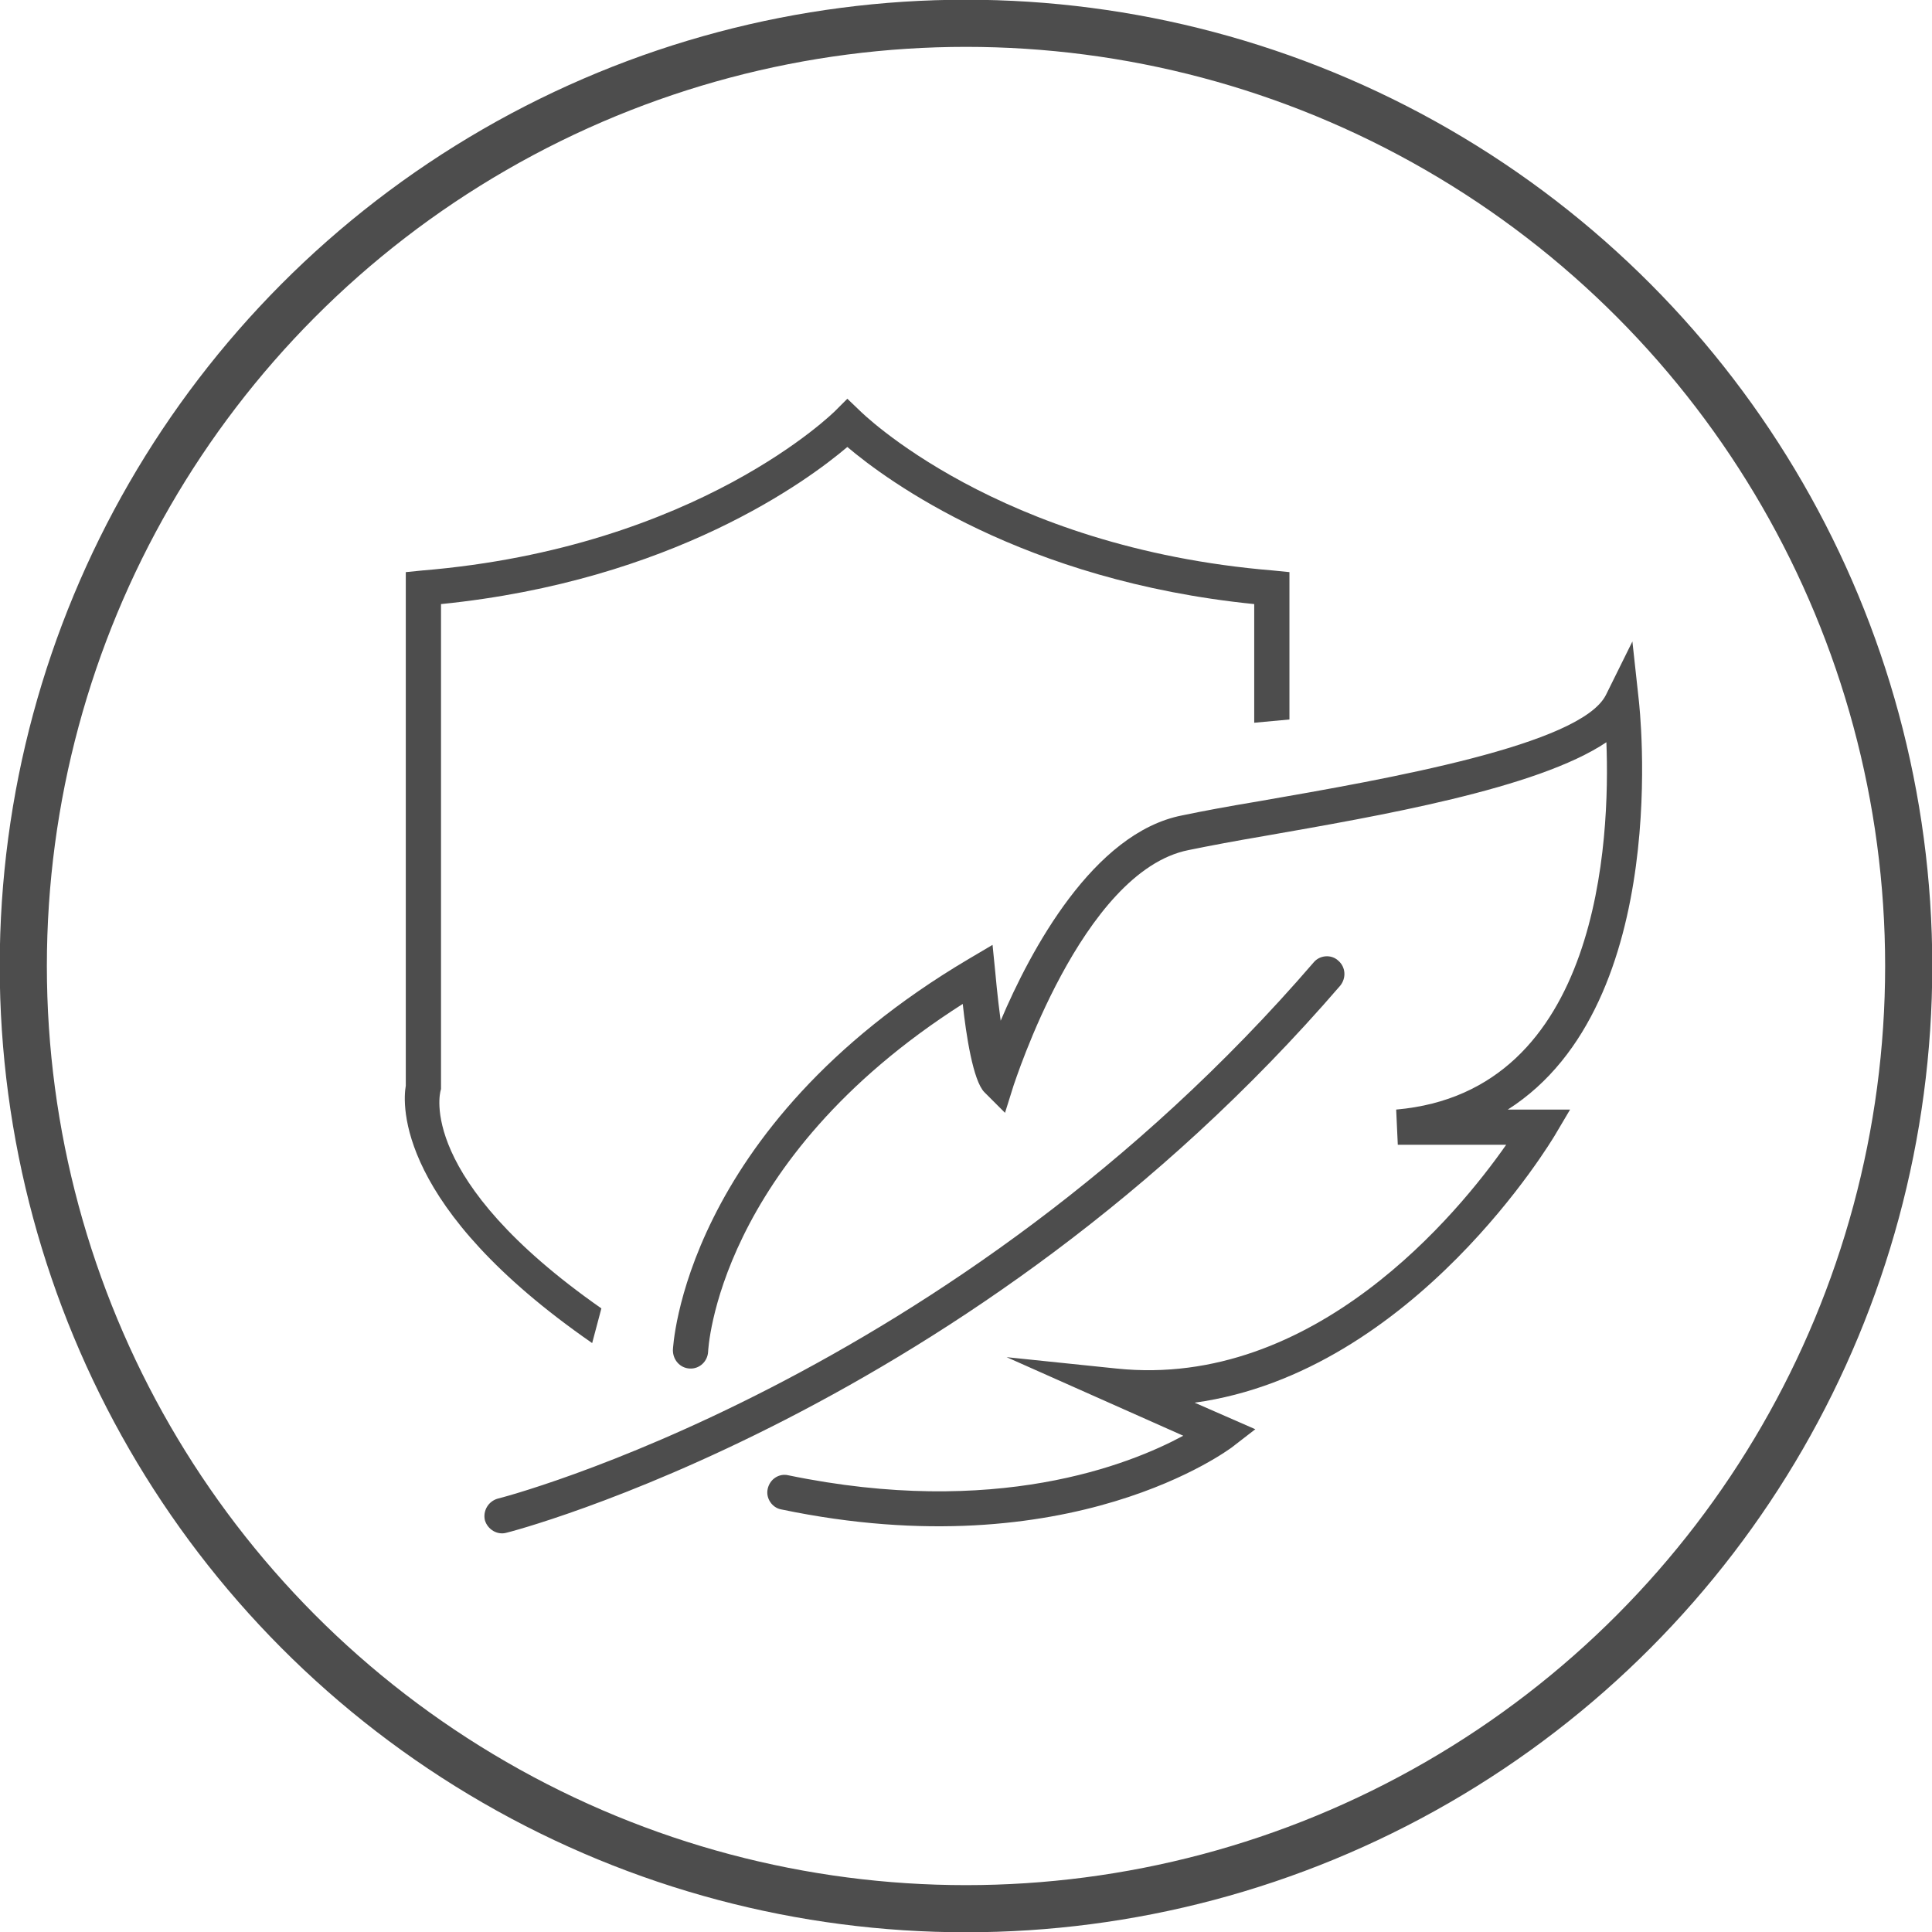
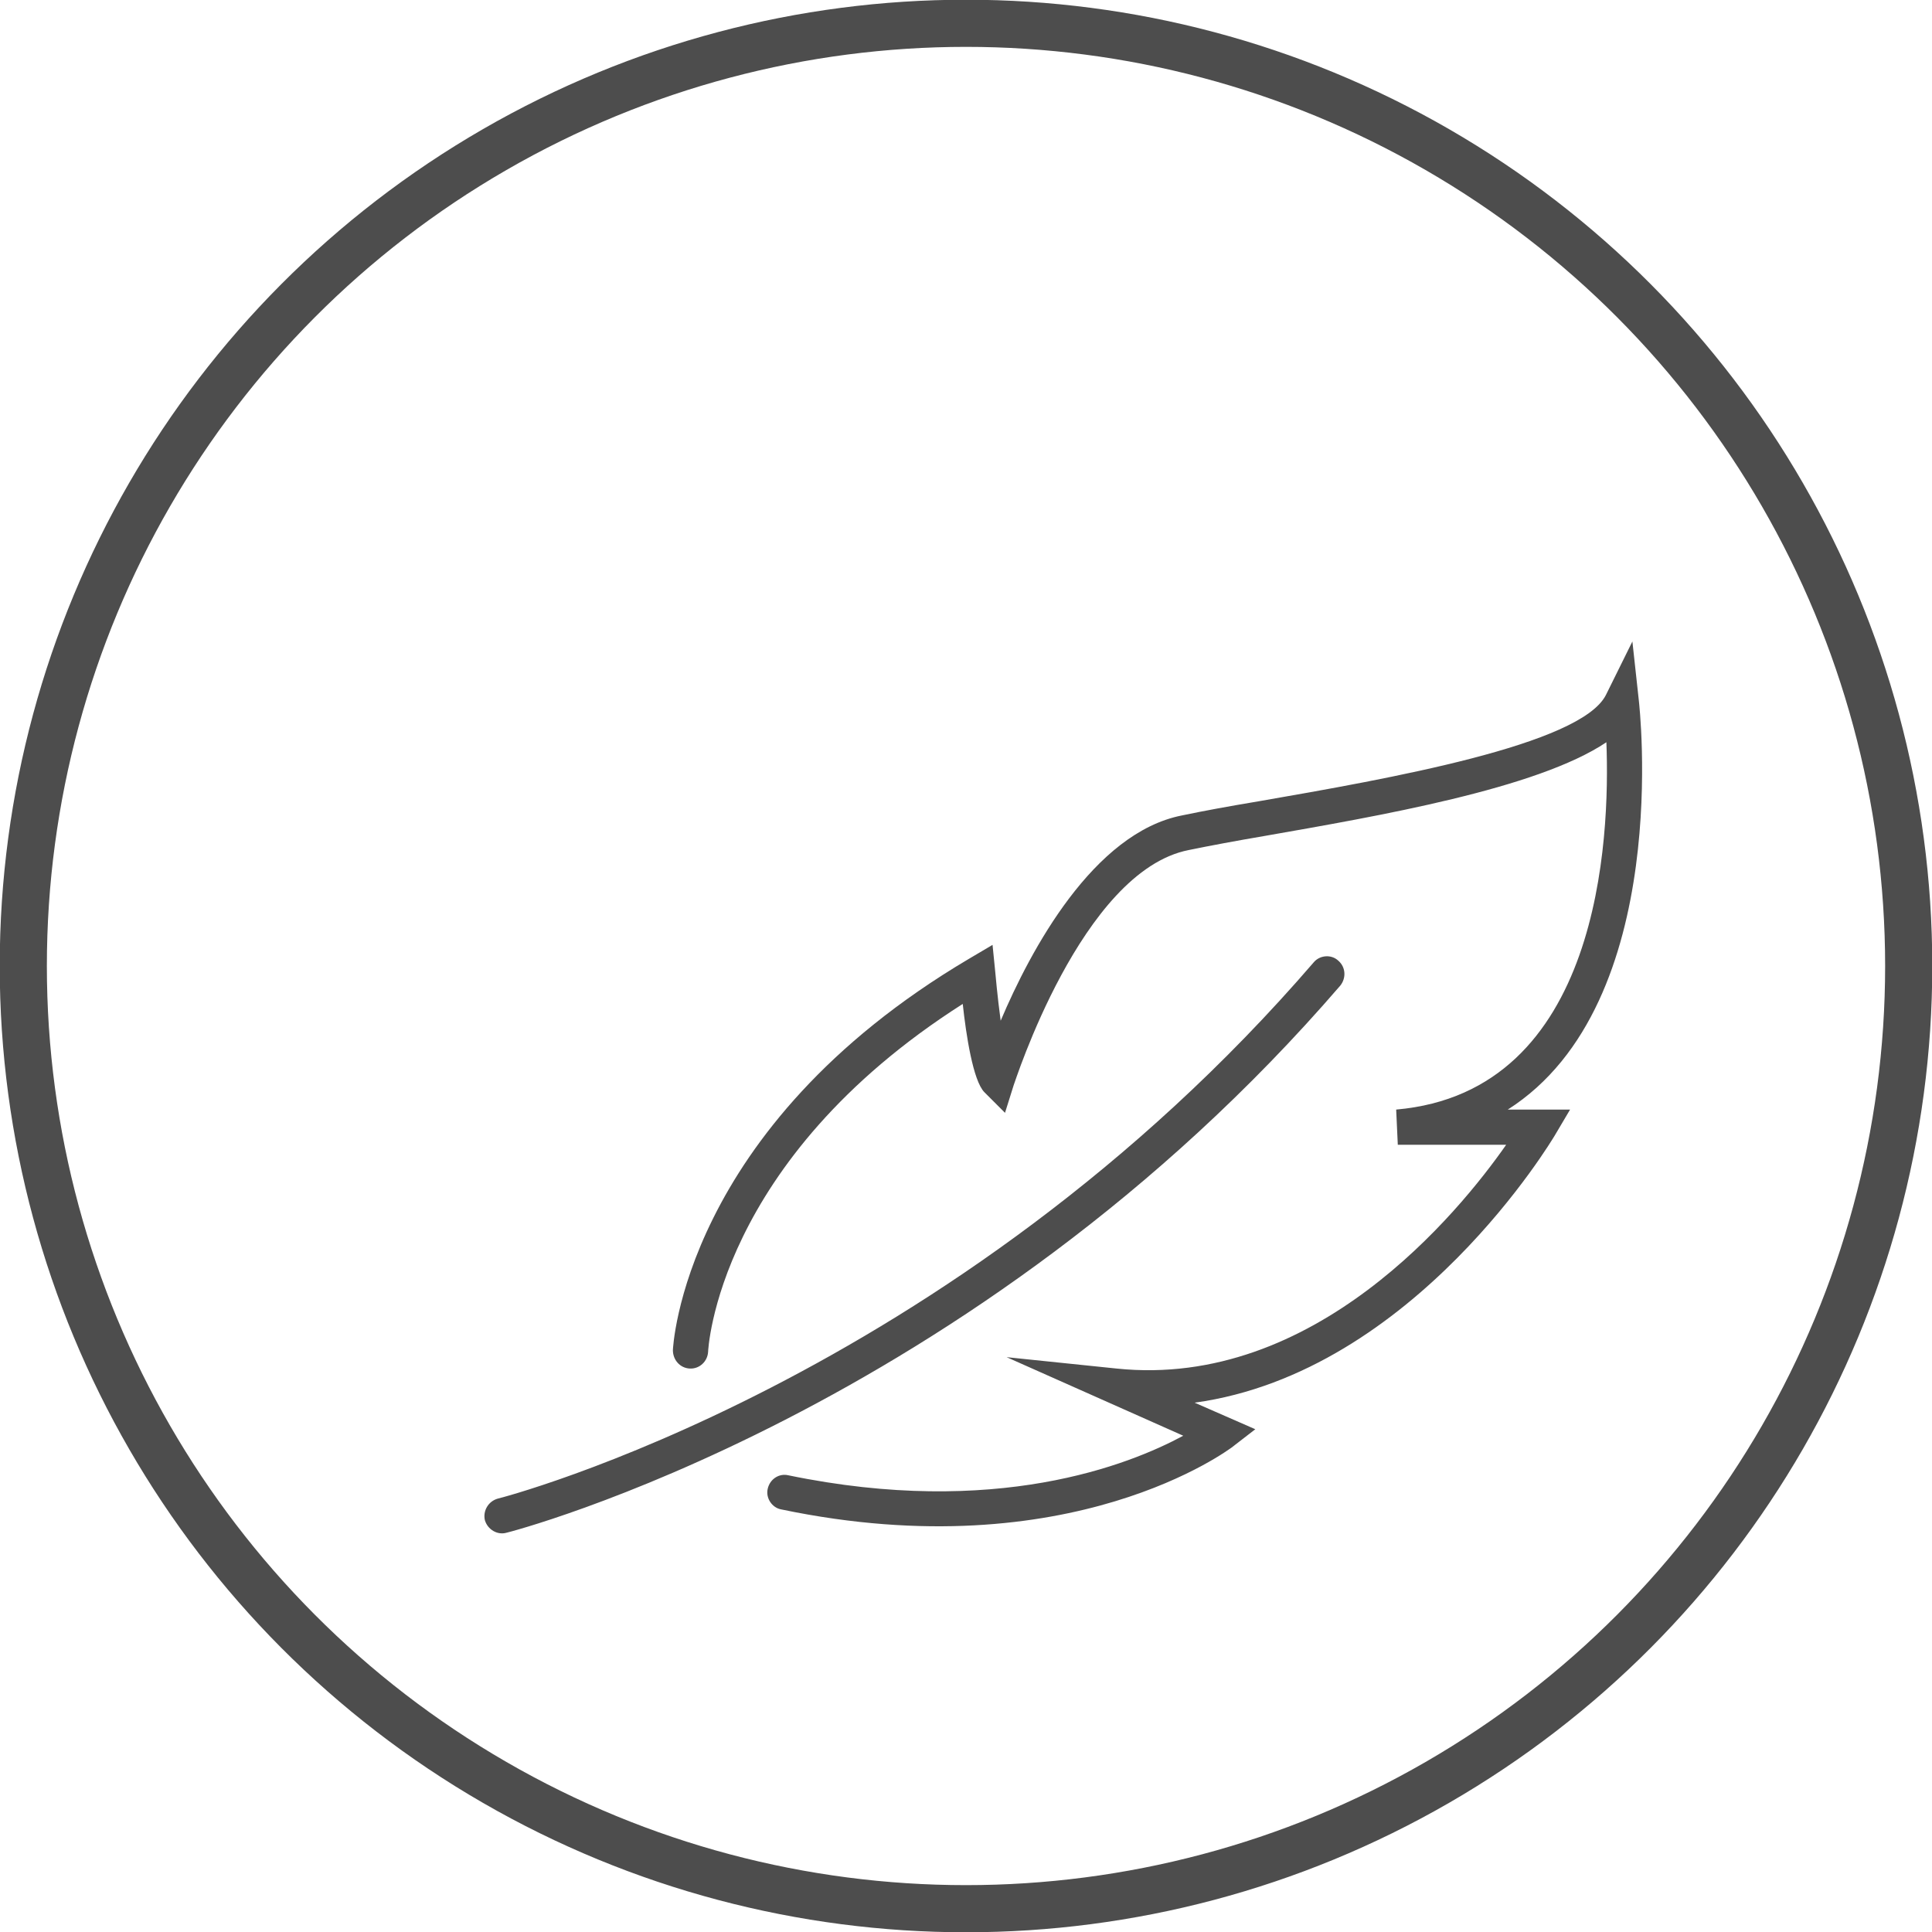
<svg xmlns="http://www.w3.org/2000/svg" xml:space="preserve" width="150px" height="150px" version="1.1" style="shape-rendering:geometricPrecision; text-rendering:geometricPrecision; image-rendering:optimizeQuality; fill-rule:evenodd; clip-rule:evenodd" viewBox="0 0 35.66 35.66">
  <defs>
    <style type="text/css">
   
    .str0 {stroke:#4D4D4D;stroke-width:0.87;stroke-miterlimit:22.926}
    .fil0 {fill:none}
    .fil1 {fill:#4D4D4D;fill-rule:nonzero}
   
  </style>
  </defs>
  <g id="Layer_x0020_1">
    <circle class="fil0 str0" cx="17.83" cy="17.83" r="17.4" />
    <g id="_2161928299504">
      <path class="fil1" d="M9.35 28.29c-0.17,0.05 -0.35,-0.06 -0.4,-0.23 -0.04,-0.17 0.06,-0.35 0.24,-0.4 0.02,0 8.38,-2.15 15.06,-9.9 0.11,-0.13 0.32,-0.15 0.45,-0.03 0.14,0.12 0.15,0.32 0.04,0.46 -6.81,7.9 -15.37,10.1 -15.39,10.1zm3.72 -3.34c-0.01,0.18 -0.16,0.32 -0.34,0.31 -0.18,-0.01 -0.31,-0.16 -0.31,-0.34 0,-0.01 0.17,-4.09 5.46,-7.22l0.44 -0.26 0.05 0.5c0,0 0.04,0.46 0.1,0.9 0.55,-1.3 1.71,-3.47 3.35,-3.79 0.38,-0.08 0.87,-0.17 1.41,-0.26 2.42,-0.42 5.94,-1.04 6.41,-1.96l0.49 -0.99 0.12 1.1c0,0.02 0.66,5.58 -2.42,7.54l1.15 0 -0.29 0.49c-0.01,0.01 -2.57,4.36 -6.64,4.92l1.12 0.49 -0.44 0.34c-0.01,0 -2.95,2.26 -8.31,1.14 -0.17,-0.03 -0.29,-0.21 -0.25,-0.38 0.04,-0.18 0.21,-0.29 0.38,-0.25 3.82,0.79 6.29,-0.19 7.29,-0.73l-3.26 -1.45 2.03 0.21c3.65,0.38 6.31,-2.87 7.19,-4.13l-2 0 -0.03 -0.65c3.77,-0.33 3.95,-5 3.88,-6.78 -1.28,0.86 -4.2,1.36 -6.31,1.73 -0.53,0.09 -1.01,0.18 -1.4,0.26 -1.98,0.39 -3.22,4.33 -3.23,4.34l-0.16 0.51 -0.38 -0.38c-0.21,-0.21 -0.34,-1.07 -0.4,-1.63 -4.55,2.9 -4.7,6.41 -4.7,6.42z" />
-       <path class="fil1" d="M15.64 8.25c-0.73,0.62 -3.23,2.47 -7.5,2.9l0 8.95 -0.01 0.04c0,0.01 -0.46,1.61 2.97,4.01l-0.17 0.64c-3.62,-2.51 -3.5,-4.41 -3.44,-4.75l0 -9.48 0.3 -0.03c5.1,-0.42 7.62,-2.94 7.63,-2.95l0.22 -0.22 0.23 0.22c0.01,0.01 2.53,2.53 7.63,2.95l0.3 0.03 0 2.72 -0.65 0.06 0 -2.19c-4.27,-0.43 -6.78,-2.28 -7.51,-2.9z" />
    </g>
  </g>
</svg>